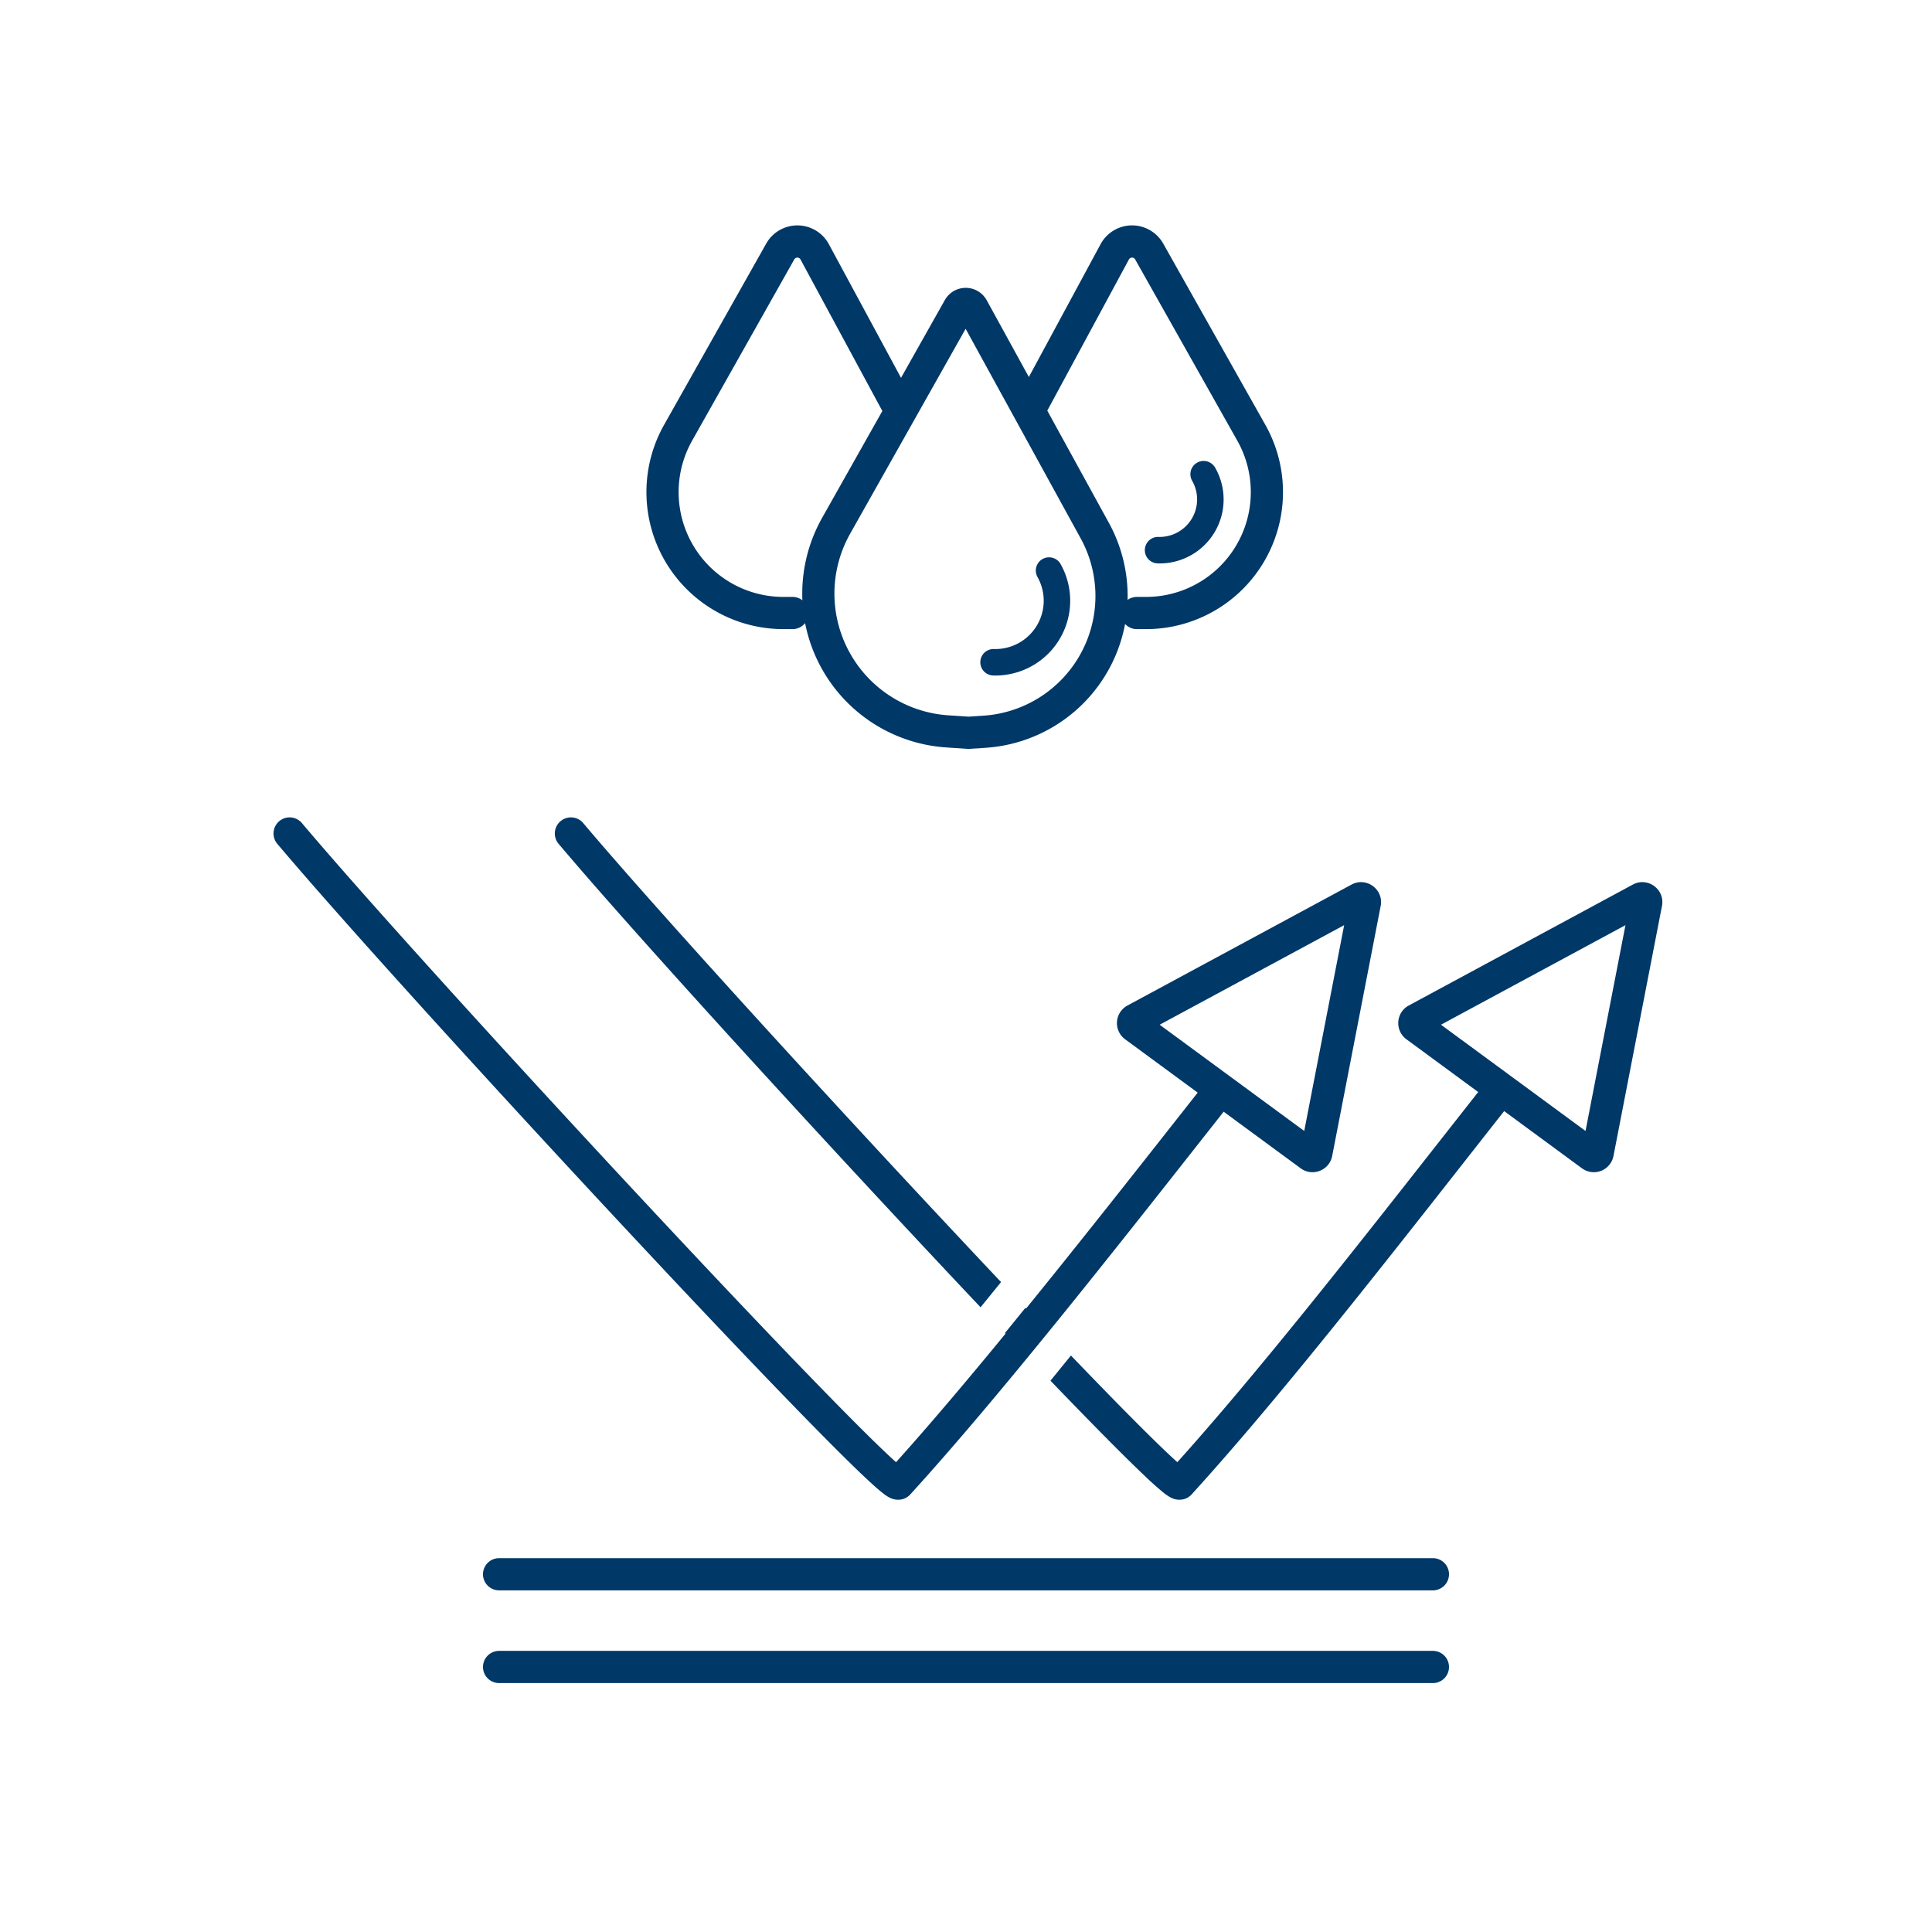
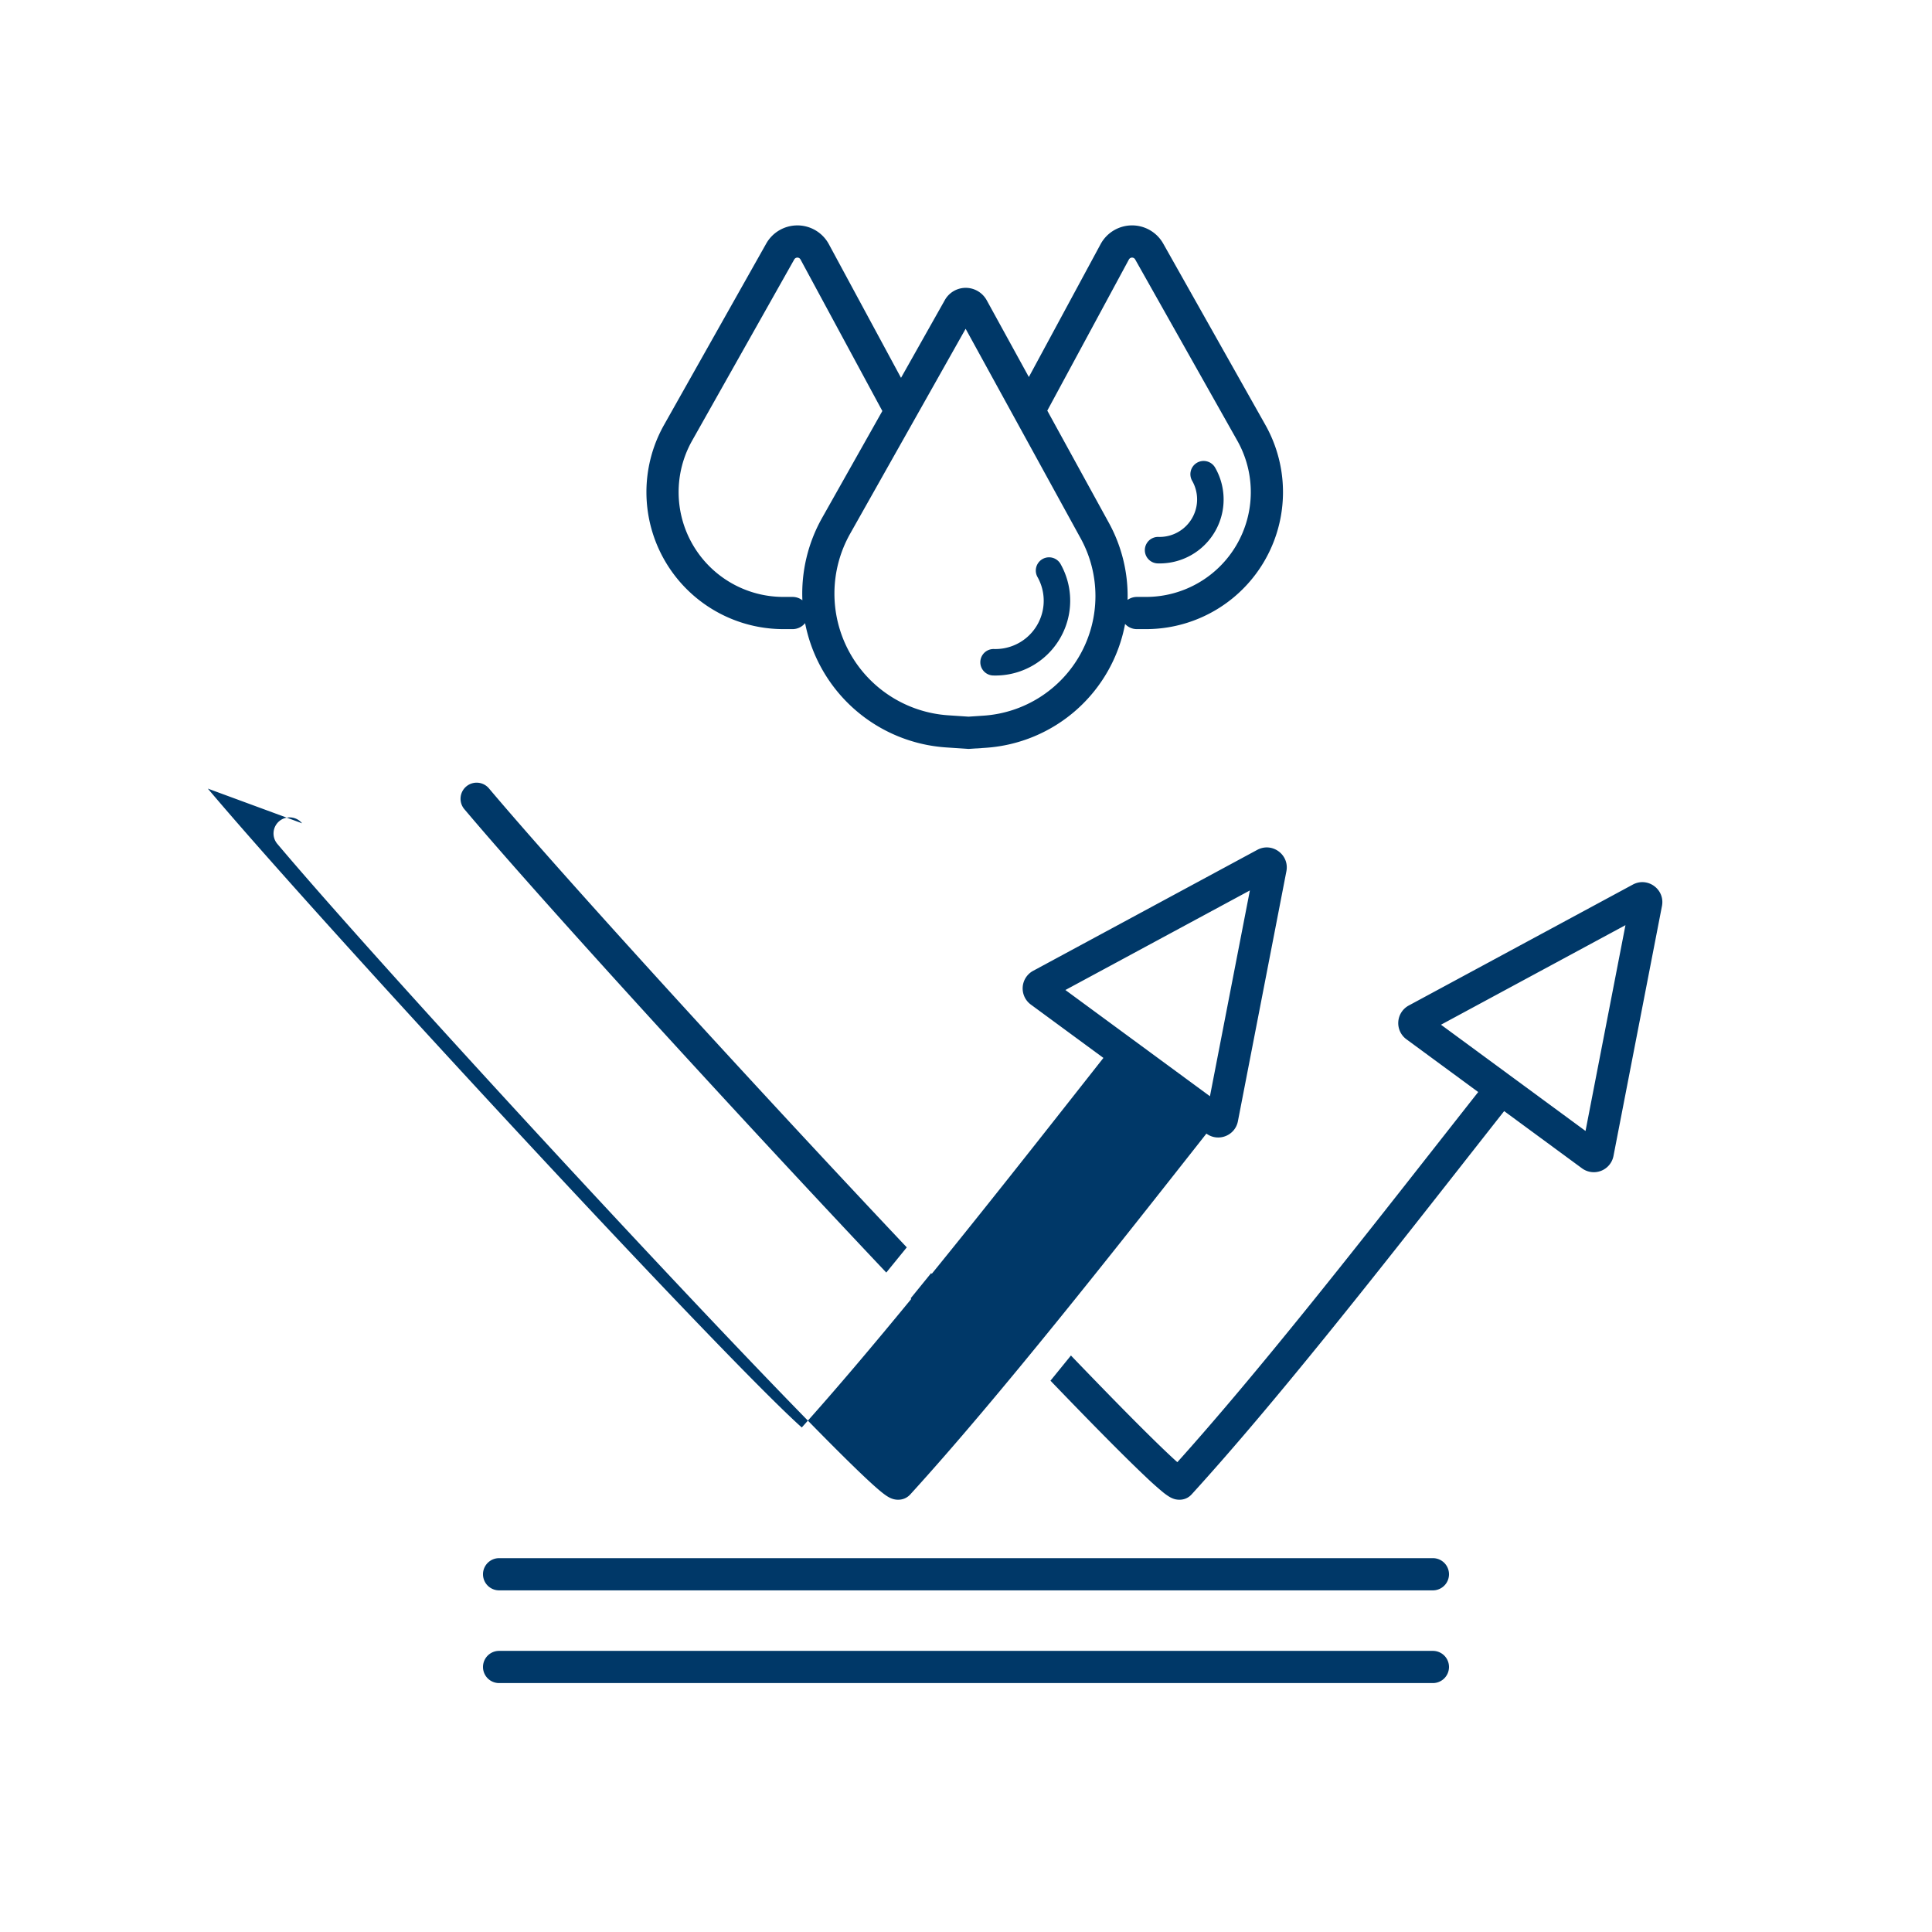
<svg xmlns="http://www.w3.org/2000/svg" width="120" height="120" fill="none">
-   <path fill="#003868" fill-rule="evenodd" d="M49.526 14c-.802 0-1.542.432-1.936 1.131L41.246 26.39a8.51 8.51 0 0 0 7.413 12.686h.567a1 1 0 0 0 .78-.373 9.58 9.58 0 0 0 8.762 7.721l1.39.093 1.063-.07a9.45 9.45 0 0 0 8.66-7.692c.182.198.443.321.733.321h.567a8.51 8.51 0 0 0 7.413-12.686L72.25 15.13a2.222 2.222 0 0 0-3.89.035l-4.456 8.252-2.617-4.767a1.488 1.488 0 0 0-2.6-.015l-2.723 4.833-4.483-8.303A2.22 2.22 0 0 0 49.526 14m21.088 23.076a1 1 0 0 0-.577.184v-.032a9.45 9.45 0 0 0-1.163-4.754l-3.825-6.969 5.07-9.389a.222.222 0 0 1 .388-.003l6.345 11.259a6.51 6.51 0 0 1-5.671 9.704zm-15.81-11.548-5.083-9.412a.222.222 0 0 0-.388-.003l-6.345 11.259a6.51 6.51 0 0 0 5.67 9.704h.568c.23 0 .443.078.612.209a9.6 9.6 0 0 1 1.224-5.118zm5.173-5.107 7.144 13.016a7.447 7.447 0 0 1-6.033 11.014l-.93.062-1.257-.084a7.577 7.577 0 0 1-6.097-11.28zM31 96.78a1 1 0 0 0 0 2h58a1 1 0 1 0 0-2zm0 5.759a1 1 0 0 0 0 2h58a1 1 0 0 0 0-2zm34.857-67.536a.823.823 0 0 0-1.427.818 3.001 3.001 0 0 1-2.693 4.491.822.822 0 1 0-.05 1.644 4.646 4.646 0 0 0 4.17-6.953m8.493-6.263a.823.823 0 0 1 1.123.304 3.973 3.973 0 0 1-3.567 5.95.822.822 0 1 1 .05-1.645 2.33 2.33 0 0 0 2.09-3.487.823.823 0 0 1 .304-1.122M18.764 51.137a1 1 0 1 0-1.528 1.29C21.34 57.29 30.669 67.55 39.029 76.506c4.182 4.48 8.13 8.642 11.069 11.649 1.468 1.502 2.693 2.723 3.572 3.553.436.412.804.744 1.08.967.133.107.278.217.417.298.062.036.184.103.338.143.083.022.624.156 1.039-.3 5.5-6.034 12.629-15.09 18.388-22.406l.005-.006 1.066-1.354 4.785 3.516c.735.54 1.782.13 1.956-.765l3.012-15.528c.2-1.03-.887-1.828-1.81-1.33l-13.92 7.513a1.243 1.243 0 0 0-.145 2.094l4.51 3.315-1.023 1.299c-2.997 3.807-6.346 8.061-9.637 12.11l-.04-.042-1.272 1.565.037.038c-2.38 2.9-4.7 5.645-6.8 7.983q-.259-.228-.613-.564c-.85-.802-2.051-2-3.515-3.497-2.924-2.991-6.86-7.14-11.038-11.616-8.36-8.956-17.656-19.182-21.726-24.004m53.265 12.51 11.459-6.184-2.48 12.783zm-35.793-12.51a1 1 0 1 0-1.528 1.29c4.105 4.864 13.433 15.123 21.793 24.079 1.51 1.618 2.99 3.195 4.404 4.691l1.273-1.565c-1.355-1.435-2.77-2.944-4.215-4.491-8.36-8.956-17.657-19.182-21.727-24.004M67.57 88.155a404 404 0 0 1-2.323-2.398l1.271-1.564c.887.924 1.72 1.783 2.482 2.564 1.464 1.497 2.666 2.695 3.515 3.497q.354.336.612.564c5.005-5.57 10.96-13.153 16.217-19.849h.001l.002-.004c.843-1.072 1.667-2.122 2.467-3.137l-4.46-3.278a1.243 1.243 0 0 1 .145-2.095l13.919-7.512c.923-.498 2.01.3 1.81 1.33l-3.012 15.528a1.243 1.243 0 0 1-1.956.765l-4.834-3.553c-.808 1.025-1.643 2.089-2.498 3.177v.001c-5.462 6.956-11.735 14.946-16.912 20.626-.415.455-.956.32-1.039.3a1.4 1.4 0 0 1-.337-.144 3.5 3.5 0 0 1-.417-.298 20 20 0 0 1-1.081-.967c-.88-.83-2.104-2.051-3.572-3.553m21.932-24.508 11.458-6.184-2.48 12.783z" clip-rule="evenodd" />
+   <path fill="#003868" fill-rule="evenodd" d="M49.526 14c-.802 0-1.542.432-1.936 1.131L41.246 26.39a8.51 8.51 0 0 0 7.413 12.686h.567a1 1 0 0 0 .78-.373 9.58 9.58 0 0 0 8.762 7.721l1.39.093 1.063-.07a9.45 9.45 0 0 0 8.66-7.692c.182.198.443.321.733.321h.567a8.51 8.51 0 0 0 7.413-12.686L72.25 15.13a2.222 2.222 0 0 0-3.89.035l-4.456 8.252-2.617-4.767a1.488 1.488 0 0 0-2.6-.015l-2.723 4.833-4.483-8.303A2.22 2.22 0 0 0 49.526 14m21.088 23.076a1 1 0 0 0-.577.184v-.032a9.45 9.45 0 0 0-1.163-4.754l-3.825-6.969 5.07-9.389a.222.222 0 0 1 .388-.003l6.345 11.259a6.51 6.51 0 0 1-5.671 9.704zm-15.81-11.548-5.083-9.412a.222.222 0 0 0-.388-.003l-6.345 11.259a6.51 6.51 0 0 0 5.67 9.704h.568c.23 0 .443.078.612.209a9.6 9.6 0 0 1 1.224-5.118zm5.173-5.107 7.144 13.016a7.447 7.447 0 0 1-6.033 11.014l-.93.062-1.257-.084a7.577 7.577 0 0 1-6.097-11.28zM31 96.78a1 1 0 0 0 0 2h58a1 1 0 1 0 0-2zm0 5.759a1 1 0 0 0 0 2h58a1 1 0 0 0 0-2zm34.857-67.536a.823.823 0 0 0-1.427.818 3.001 3.001 0 0 1-2.693 4.491.822.822 0 1 0-.05 1.644 4.646 4.646 0 0 0 4.17-6.953m8.493-6.263a.823.823 0 0 1 1.123.304 3.973 3.973 0 0 1-3.567 5.95.822.822 0 1 1 .05-1.645 2.33 2.33 0 0 0 2.09-3.487.823.823 0 0 1 .304-1.122M18.764 51.137a1 1 0 1 0-1.528 1.29C21.34 57.29 30.669 67.55 39.029 76.506c4.182 4.48 8.13 8.642 11.069 11.649 1.468 1.502 2.693 2.723 3.572 3.553.436.412.804.744 1.08.967.133.107.278.217.417.298.062.036.184.103.338.143.083.022.624.156 1.039-.3 5.5-6.034 12.629-15.09 18.388-22.406c.735.54 1.782.13 1.956-.765l3.012-15.528c.2-1.03-.887-1.828-1.81-1.33l-13.92 7.513a1.243 1.243 0 0 0-.145 2.094l4.51 3.315-1.023 1.299c-2.997 3.807-6.346 8.061-9.637 12.11l-.04-.042-1.272 1.565.037.038c-2.38 2.9-4.7 5.645-6.8 7.983q-.259-.228-.613-.564c-.85-.802-2.051-2-3.515-3.497-2.924-2.991-6.86-7.14-11.038-11.616-8.36-8.956-17.656-19.182-21.726-24.004m53.265 12.51 11.459-6.184-2.48 12.783zm-35.793-12.51a1 1 0 1 0-1.528 1.29c4.105 4.864 13.433 15.123 21.793 24.079 1.51 1.618 2.99 3.195 4.404 4.691l1.273-1.565c-1.355-1.435-2.77-2.944-4.215-4.491-8.36-8.956-17.657-19.182-21.727-24.004M67.57 88.155a404 404 0 0 1-2.323-2.398l1.271-1.564c.887.924 1.72 1.783 2.482 2.564 1.464 1.497 2.666 2.695 3.515 3.497q.354.336.612.564c5.005-5.57 10.96-13.153 16.217-19.849h.001l.002-.004c.843-1.072 1.667-2.122 2.467-3.137l-4.46-3.278a1.243 1.243 0 0 1 .145-2.095l13.919-7.512c.923-.498 2.01.3 1.81 1.33l-3.012 15.528a1.243 1.243 0 0 1-1.956.765l-4.834-3.553c-.808 1.025-1.643 2.089-2.498 3.177v.001c-5.462 6.956-11.735 14.946-16.912 20.626-.415.455-.956.32-1.039.3a1.4 1.4 0 0 1-.337-.144 3.5 3.5 0 0 1-.417-.298 20 20 0 0 1-1.081-.967c-.88-.83-2.104-2.051-3.572-3.553m21.932-24.508 11.458-6.184-2.48 12.783z" clip-rule="evenodd" />
</svg>